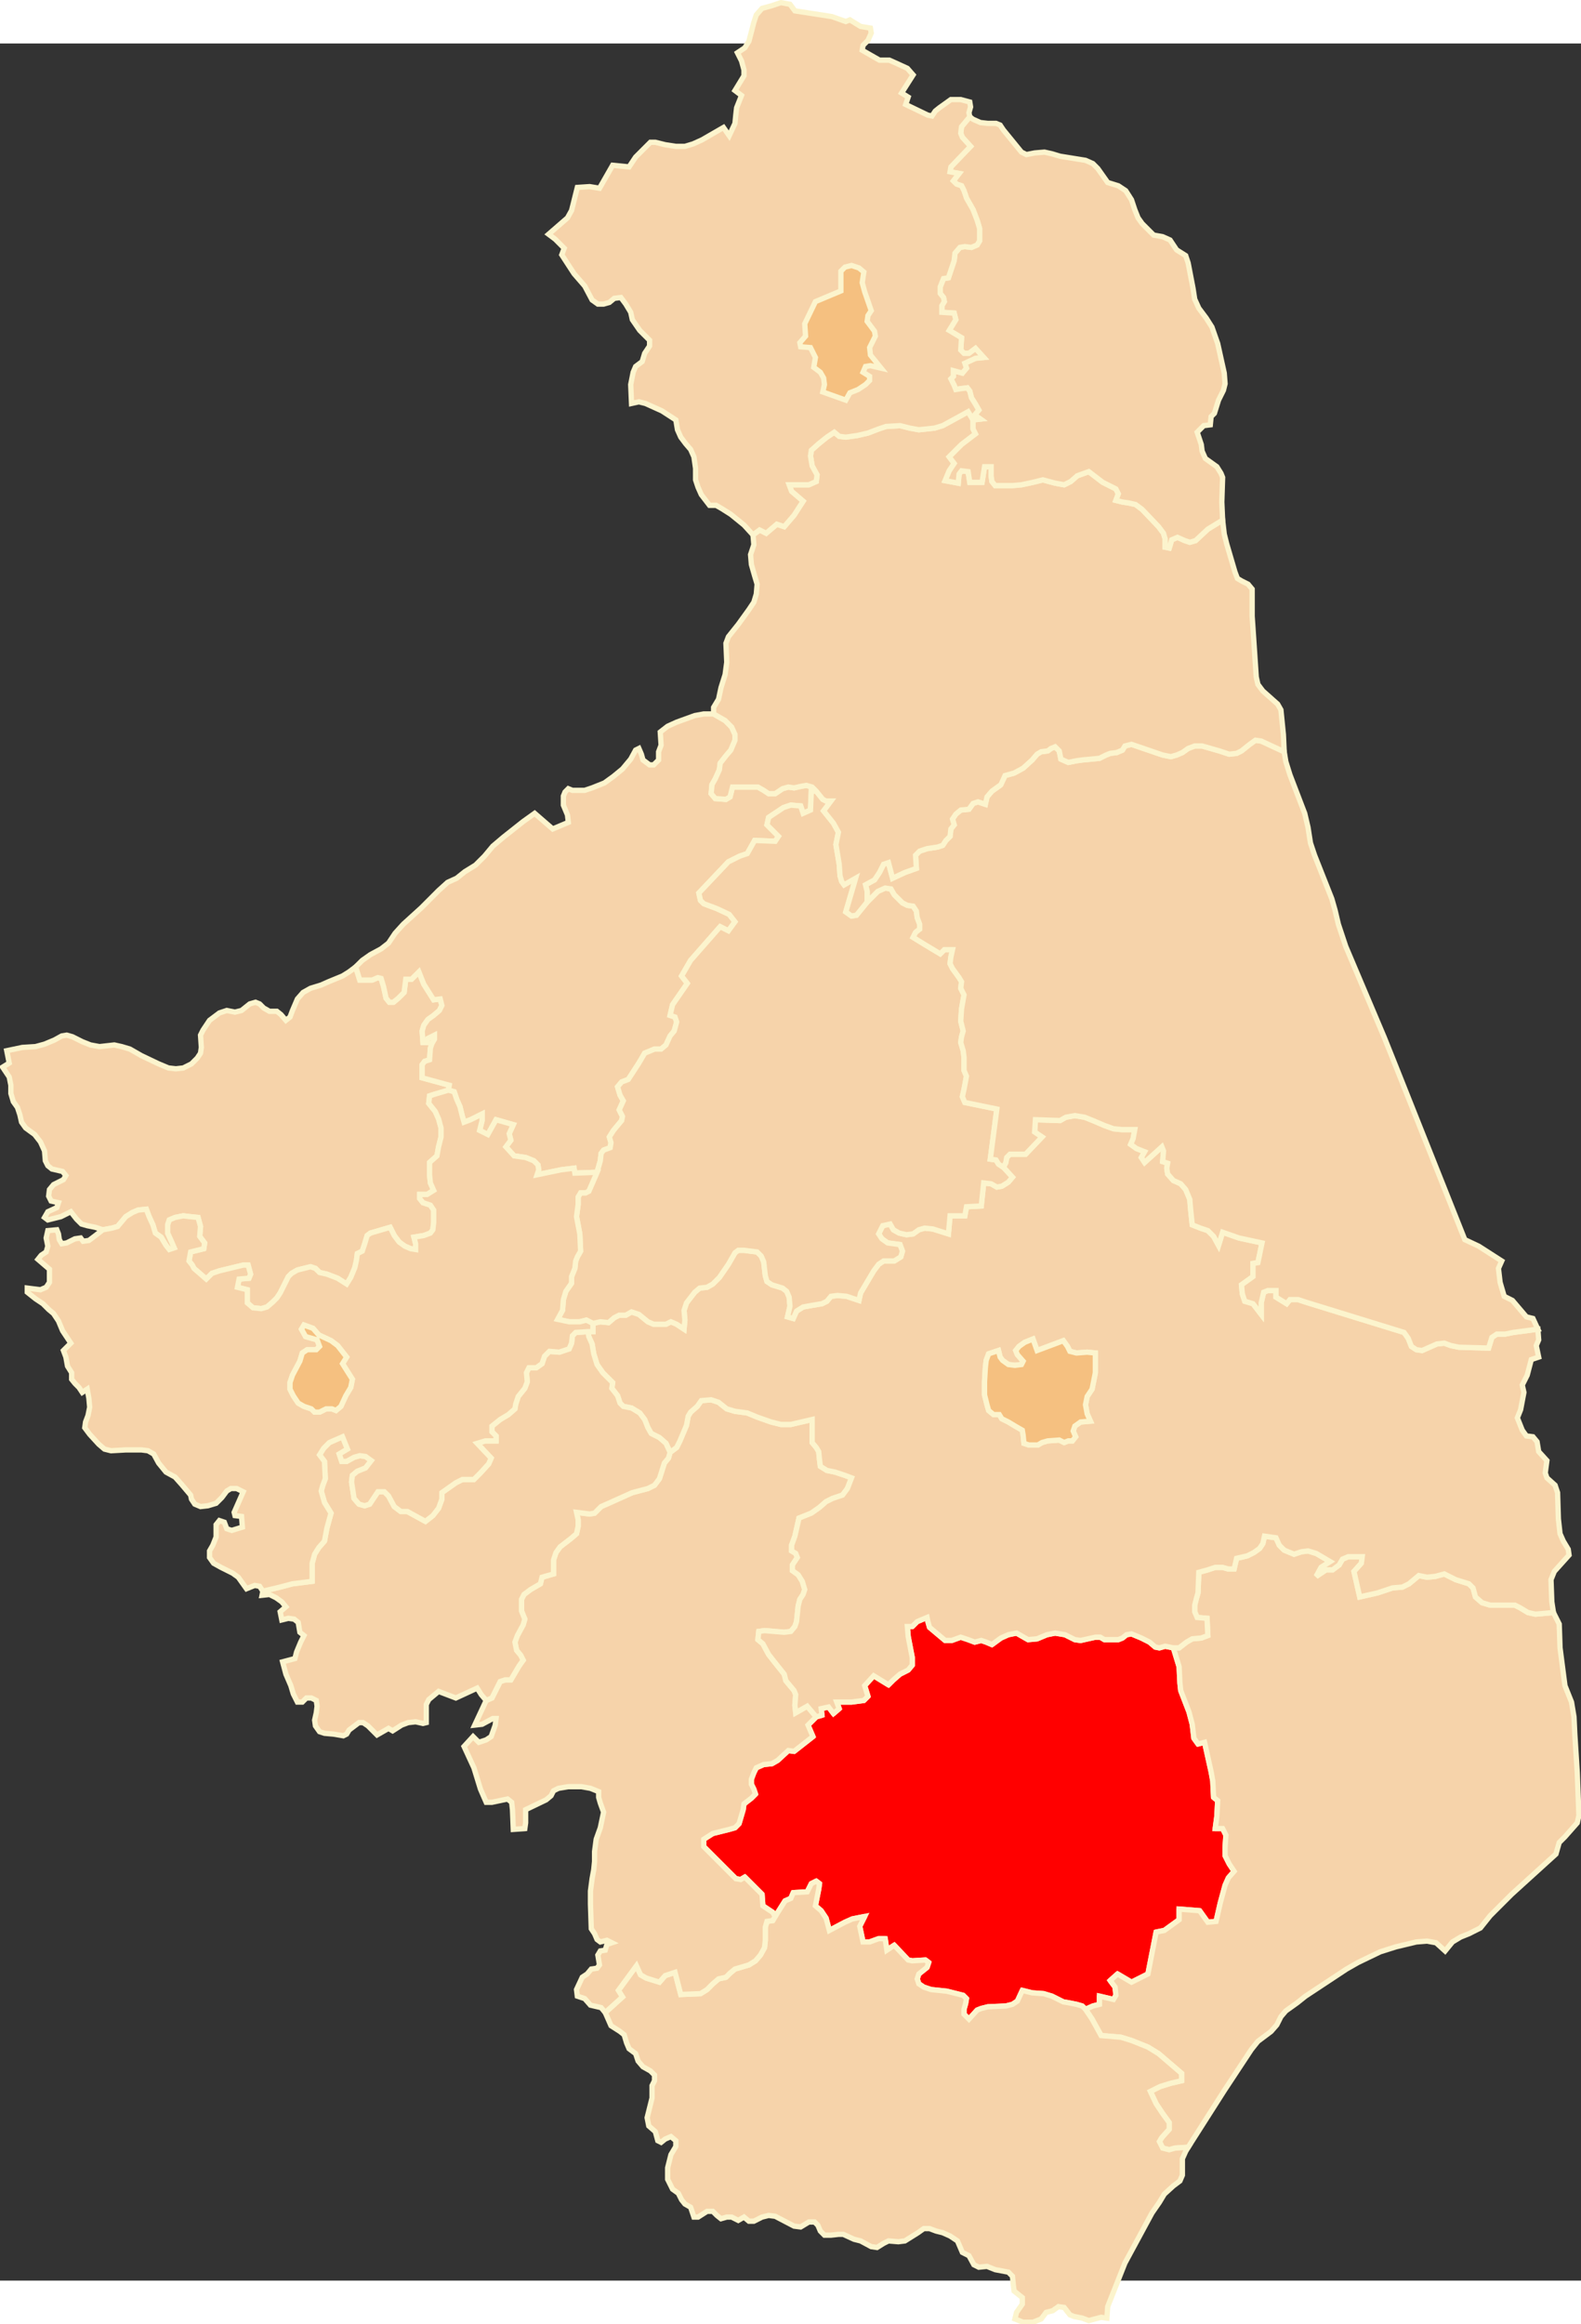
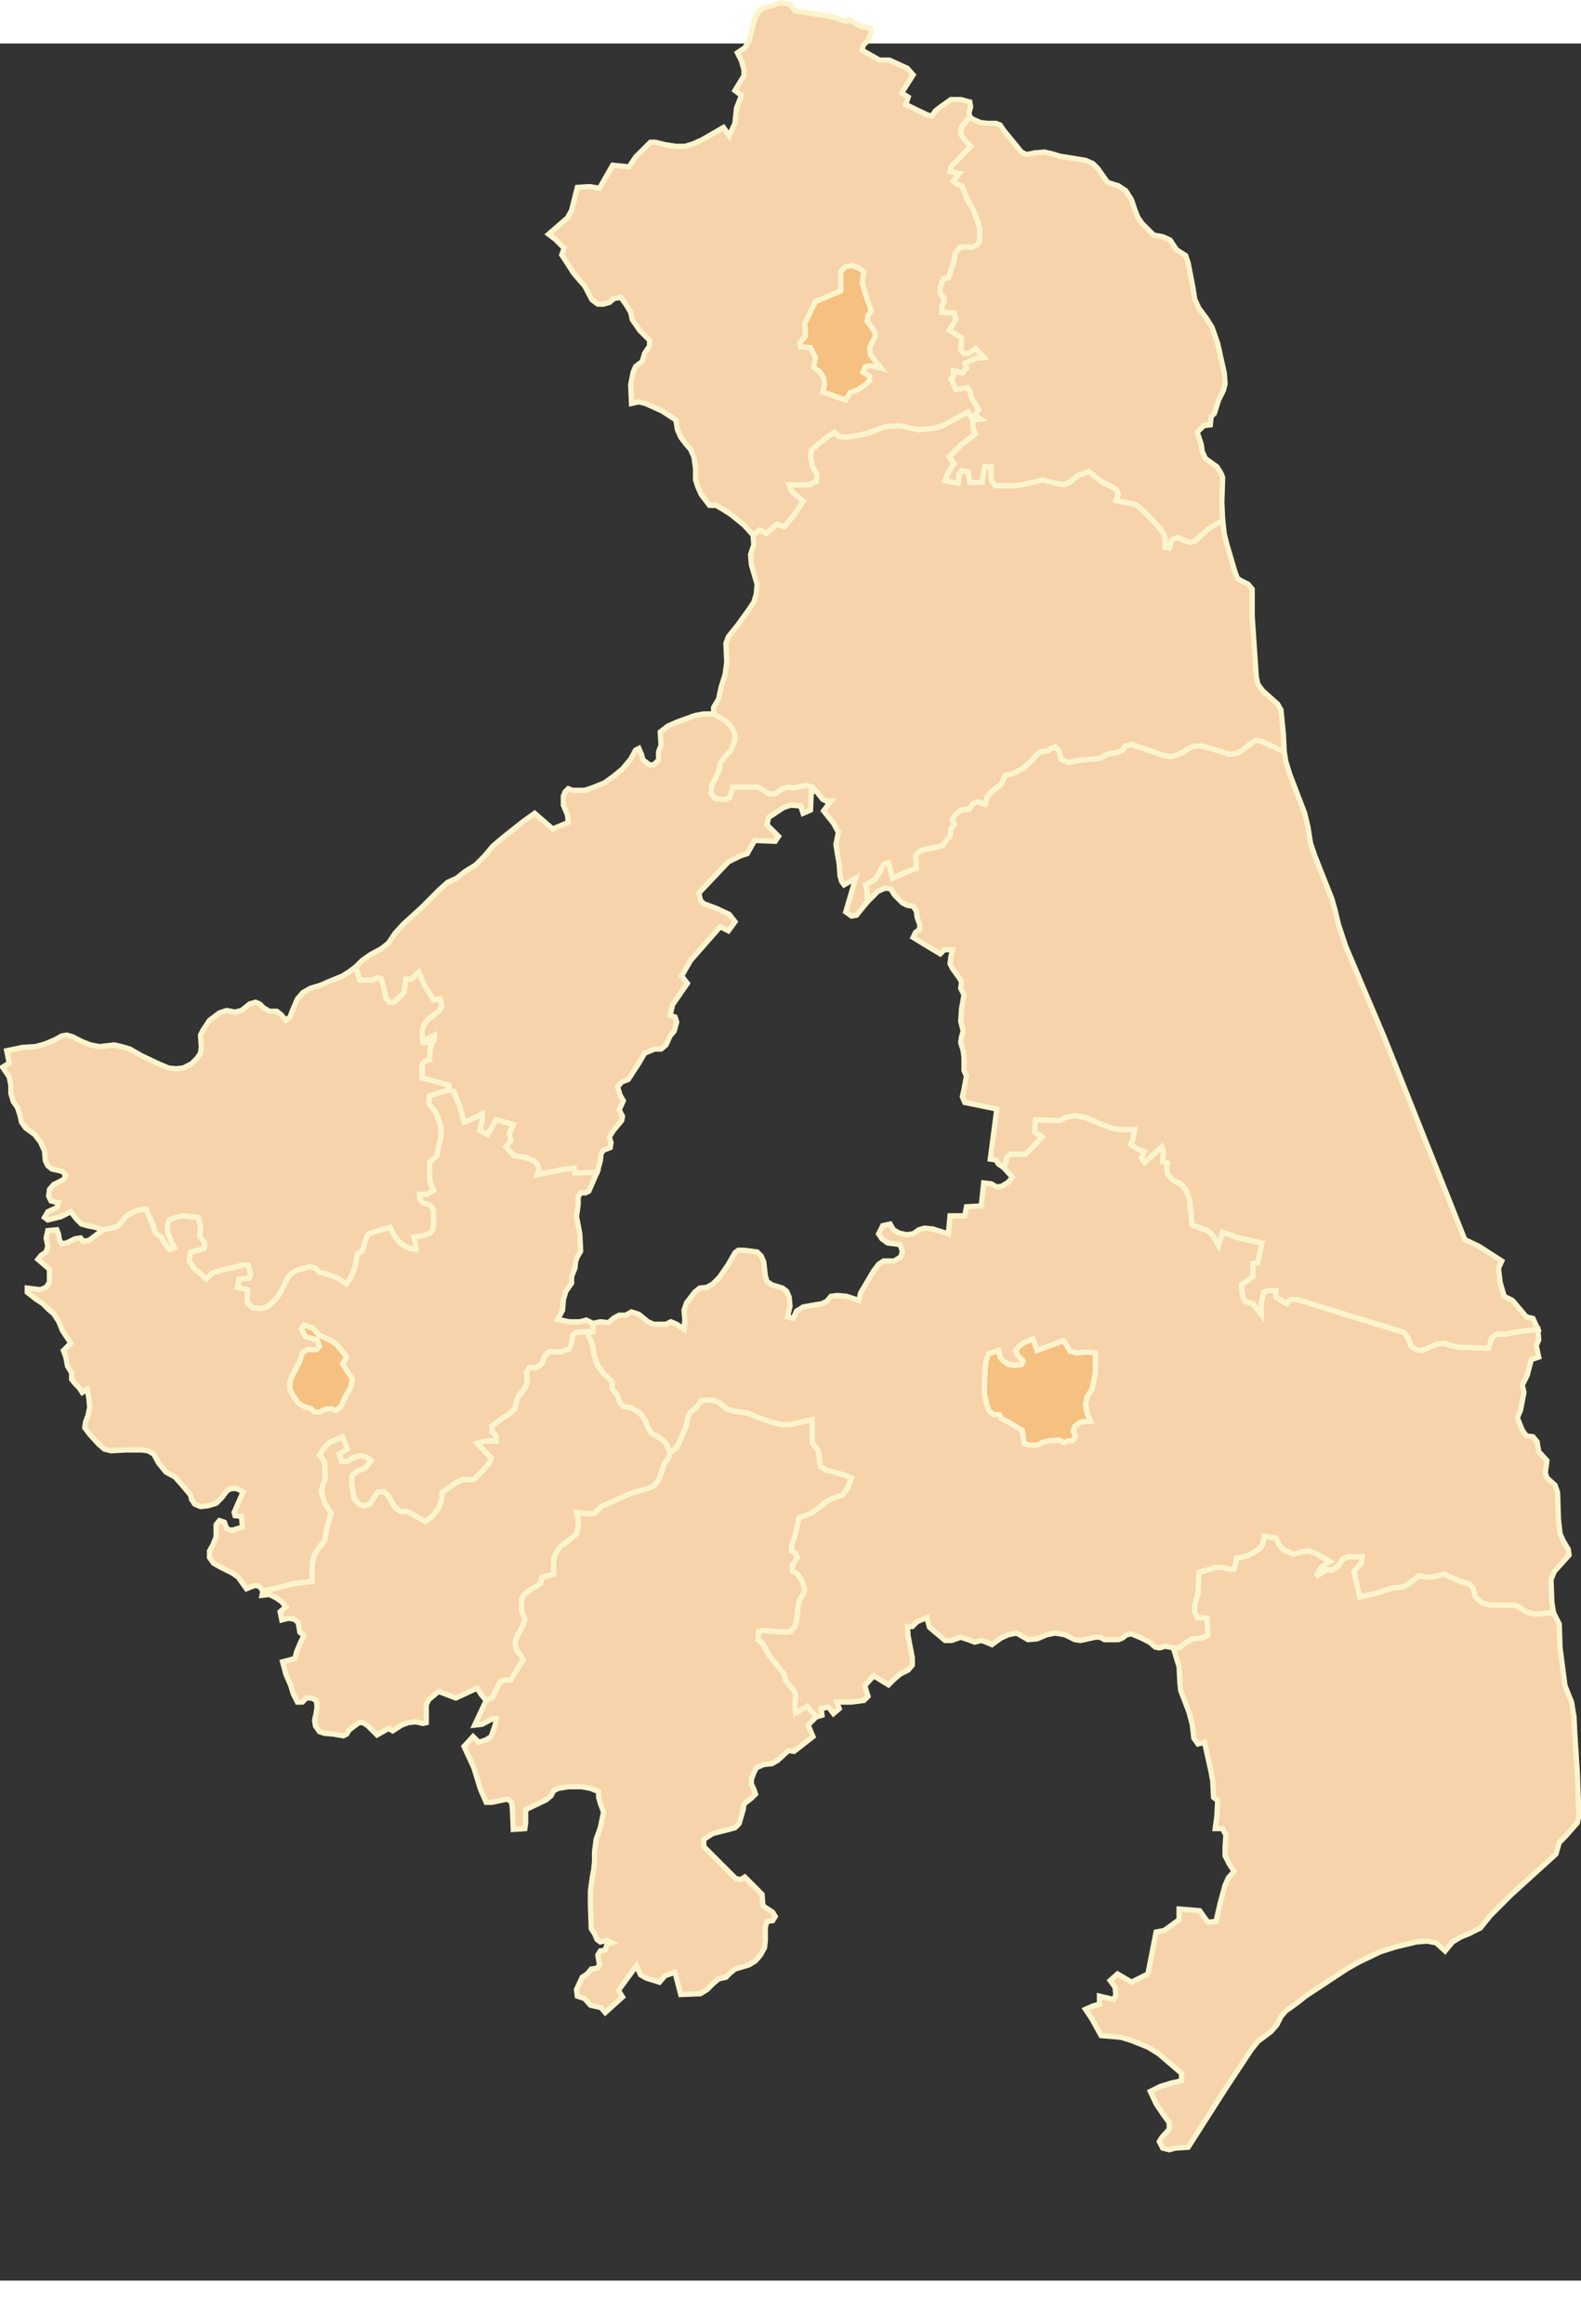
<svg xmlns="http://www.w3.org/2000/svg" xmlns:ns1="http://sodipodi.sourceforge.net/DTD/sodipodi-0.dtd" xmlns:ns2="http://www.inkscape.org/namespaces/inkscape" xml:space="preserve" width="750" height="1101.945" style="shape-rendering:geometricPrecision; text-rendering:geometricPrecision; image-rendering:optimizeQuality; fill-rule:evenodd; clip-rule:evenodd" viewBox="0 0 210 297" id="svg2" ns1:version="0.32" ns2:version="0.45.1" ns1:docname="POL powiat bielski (województwo podlaskie) map.svg" ns2:output_extension="org.inkscape.output.svg.inkscape" ns1:docbase="C:\Users\Mistrz\Desktop\powiaty\podlaskie" version="1.0">
  <rect x="0" y="0" width="210" height="297" fill="#333333" stroke="none" />
  <ns1:namedview ns2:window-height="575" ns2:window-width="867" ns2:pageshadow="2" ns2:pageopacity="0.0" guidetolerance="10.0" gridtolerance="10.0" objecttolerance="10.0" borderopacity="1.0" bordercolor="#666666" pagecolor="#ffffff" id="base" ns2:zoom="0.34212224" ns2:cx="375" ns2:cy="550.97266" ns2:window-x="18" ns2:window-y="162" ns2:current-layer="svg2" />
  <defs id="defs4">
    <style type="text/css" id="style6">
   
    .str1 {stroke:#FCF4CD;stroke-width:0.706}
    .str0 {stroke:#FCF4CD;stroke-width:0.706;stroke-linejoin:round}
    .fil1 {fill:#F5C080}
    .fil0 {fill:#F6D3AA}
   
  </style>
  </defs>
  <g id="Warstwa_x0020_1" transform="matrix(0.997,0,0,0.997,0.352,0.497)">
    <g id="_74252880">
-       <polygon id="_74296992" class="fil0 str0" points="117.578,251.86 117.799,253.39 118.782,252.735 120.64,254.702 121.19,254.811 122.937,254.702 123.375,255.031 123.157,255.686 122.062,256.561 121.844,257.219 122.062,257.874 122.719,258.314 123.703,258.64 125.784,258.857 127.969,259.406 128.409,259.844 128.298,260.498 128.08,261.265 128.08,261.92 128.736,262.577 129.828,261.373 130.376,261.156 131.252,260.936 133.656,260.828 134.532,260.607 135.189,260.17 135.846,258.749 137.16,259.077 138.689,259.186 139.784,259.515 141.314,260.281 141.969,260.389 143.064,260.607 143.828,260.828 144.265,261.265 145.251,260.828 146.126,260.607 146.126,259.515 147.988,259.952 148.314,259.406 148.205,258.314 147.55,257.436 148.534,256.561 150.393,257.656 152.58,256.561 153.673,250.983 154.768,250.765 156.735,249.341 156.735,247.92 159.471,248.14 160.563,249.67 161.658,249.561 162.205,247.156 162.859,244.749 163.297,243.765 164.063,242.89 163.409,241.906 162.859,240.811 162.859,239.716 162.971,238.078 162.533,237.203 161.547,237.203 161.767,235.561 161.876,233.483 161.33,233.046 161.219,230.858 161.001,229.657 160.126,225.717 159.254,225.937 158.705,225.171 158.484,223.312 158.05,221.671 156.952,218.829 156.844,217.842 156.735,215.655 155.969,213.141 154.876,212.921 154.11,213.141 153.564,213.032 152.797,212.375 151.705,211.826 150.393,211.28 149.735,211.389 149.189,211.826 148.642,212.046 146.784,212.046 146.235,211.717 145.577,211.717 143.61,212.155 142.844,212.046 141.531,211.389 140.219,211.171 139.126,211.389 137.814,211.937 136.613,212.046 135.846,211.608 135.078,211.171 133.986,211.389 132.999,211.826 131.798,212.703 131.032,212.375 130.376,212.155 129.501,212.375 128.627,212.046 127.643,211.717 126.44,212.155 125.565,212.155 123.486,210.405 123.266,209.641 123.157,209.093 121.844,209.641 121.19,210.296 120.532,210.296 120.64,211.608 121.19,214.454 121.19,215.438 120.64,216.092 119.548,216.641 118.673,217.404 118.016,218.062 116.048,216.858 114.845,218.171 115.282,219.595 114.736,220.141 113.094,220.358 111.124,220.358 111.454,221.233 110.687,221.891 110.032,221.016 109.048,221.233 109.157,222.108 108.391,222.328 107.299,223.421 107.953,224.953 105.44,226.92 104.673,226.812 103.252,228.124 102.486,228.562 101.391,228.671 100.407,229.108 100.079,229.766 99.75,230.641 99.75,231.295 100.079,231.953 100.298,232.608 99.75,233.157 98.766,233.921 98.658,234.687 98.111,236.545 97.565,237.094 96.796,237.312 95.486,237.64 94.611,237.858 93.408,238.624 93.408,239.608 97.674,243.874 98.329,243.983 98.875,243.657 101.171,245.953 101.282,247.485 102.595,248.357 102.924,248.907 104.236,246.828 105.003,246.499 105.329,245.735 107.188,245.624 107.736,244.532 108.391,244.202 108.828,244.532 108.72,245.295 108.283,247.485 109.048,248.14 109.703,249.124 110.141,250.765 112.219,249.67 113.203,249.233 114.845,248.907 114.189,250.219 114.627,252.298 115.502,252.298 116.706,251.86 117.578,251.86 " style="fill:#ff0000;stroke:#fcf4cd;stroke-width:0.706;stroke-linejoin:round" />
      <polygon id="_74296920" class="fil0 str1" points="157.941,279.639 156.188,279.75 155.422,279.968 154.548,279.75 154.11,278.876 154.439,278.327 155.422,277.234 155.422,276.359 154.548,275.156 153.673,273.843 152.906,272.202 154.218,271.547 155.64,271.109 157.064,270.781 157.064,269.797 154.001,267.17 152.58,266.297 150.393,265.422 148.971,264.985 146.346,264.765 145.14,262.577 144.265,261.265 145.251,260.828 146.126,260.607 146.126,259.515 147.988,259.952 148.314,259.406 148.205,258.314 147.55,257.436 148.534,256.561 150.393,257.656 152.58,256.561 153.673,250.983 154.768,250.765 156.735,249.341 156.735,247.92 159.471,248.14 160.563,249.67 161.658,249.561 162.205,247.156 162.859,244.749 163.297,243.765 164.063,242.89 163.409,241.906 162.859,240.811 162.859,239.716 162.971,238.078 162.533,237.203 161.547,237.203 161.767,235.561 161.876,233.483 161.33,233.046 161.219,230.858 161.001,229.657 160.126,225.717 159.254,225.937 158.705,225.171 158.484,223.312 158.05,221.671 156.952,218.829 156.844,217.842 156.735,215.655 155.969,213.141 156.735,213.141 157.721,212.375 158.484,211.937 159.691,211.826 160.563,211.5 160.455,209.204 159.142,209.093 158.814,208.329 158.814,207.453 159.034,206.579 159.254,205.813 159.362,203.079 160.563,202.75 161.547,202.421 162.533,202.421 163.297,202.641 164.063,202.641 164.392,201.22 165.813,200.889 166.688,200.452 167.455,199.905 167.892,199.25 168.109,198.267 169.642,198.484 170.079,199.468 170.737,200.125 172.05,200.671 173.033,200.343 173.909,200.234 175.001,200.563 176.859,201.655 175.658,202.421 175.001,203.625 176.313,202.75 177.188,202.75 178.063,202.092 178.501,201.329 179.27,201 181.128,201 181.017,201.875 180.033,202.967 180.799,206.358 183.204,205.813 185.174,205.155 186.484,205.046 187.359,204.609 188.671,203.517 189.766,203.734 190.861,203.625 192.065,203.296 193.595,204.062 195.345,204.609 195.891,205.155 196.22,206.358 197.095,207.125 198.187,207.453 201.472,207.453 202.128,207.783 203.22,208.437 204.206,208.654 206.611,208.437 207.378,209.967 207.486,213.141 208.141,218.171 209.016,220.358 209.345,222.328 209.454,224.624 209.782,229.766 210,235.453 209.782,236.437 208.141,238.296 207.378,239.062 206.94,240.594 201.033,245.953 198.187,248.795 196.875,250.436 195.345,251.203 194.253,251.64 193.158,252.298 192.174,253.499 190.97,252.406 189.766,252.187 188.345,252.298 185.612,252.952 183.533,253.61 180.579,255.031 179.046,255.906 173.579,259.515 172.484,260.389 170.955,261.482 170.299,262.251 169.751,263.343 168.987,264.219 167.234,265.531 166.36,266.623 162.751,272.093 157.941,279.639 " style="fill:#f6d3aa;stroke:#fcf4cd;stroke-width:0.706" />
-       <polygon id="_74296848" class="fil0 str1" points="147.113,302.388 147.221,300.859 149.518,295.063 153.126,288.389 154.11,286.968 154.768,285.875 155.969,284.781 156.844,284.125 157.172,283.357 157.172,281.172 157.613,280.186 157.941,279.639 156.188,279.75 155.422,279.968 154.548,279.75 154.11,278.876 154.439,278.327 155.422,277.234 155.422,276.359 154.548,275.156 153.673,273.843 152.906,272.202 154.218,271.547 155.64,271.109 157.064,270.781 157.064,269.797 154.001,267.17 152.58,266.297 150.393,265.422 148.971,264.985 146.346,264.765 145.14,262.577 144.265,261.265 143.828,260.828 143.064,260.607 141.969,260.389 141.314,260.281 139.784,259.515 138.689,259.186 137.16,259.077 135.846,258.749 135.189,260.17 134.532,260.607 133.656,260.828 131.252,260.936 130.376,261.156 129.828,261.373 128.736,262.577 128.08,261.92 128.08,261.265 128.298,260.498 128.409,259.844 127.969,259.406 125.784,258.857 123.703,258.64 122.719,258.314 122.062,257.874 121.844,257.219 122.062,256.561 123.157,255.686 123.375,255.031 122.937,254.702 121.19,254.811 120.64,254.702 118.782,252.735 117.799,253.39 117.578,251.86 116.706,251.86 115.502,252.298 114.627,252.298 114.189,250.219 114.845,248.907 113.203,249.233 112.219,249.67 110.141,250.765 109.703,249.124 109.048,248.14 108.283,247.485 108.72,245.295 108.828,244.532 108.391,244.202 107.736,244.532 107.188,245.624 105.329,245.735 105.003,246.499 104.236,246.828 102.924,248.907 102.595,249.452 101.829,249.561 101.608,250.328 101.608,252.078 101.499,253.064 100.954,254.048 100.298,254.811 99.421,255.358 97.565,255.906 96.907,256.453 96.362,256.998 95.378,257.219 94.611,257.874 93.845,258.64 92.97,259.186 90.343,259.295 89.579,256.344 88.266,256.781 87.5,257.656 85.75,257.11 84.986,256.673 84.438,255.469 82.033,258.749 82.579,259.624 80.281,261.702 81.049,263.452 82.25,264.219 82.799,264.656 83.127,265.748 83.454,266.515 84.329,267.17 84.658,268.156 85.312,268.922 86.296,269.469 86.845,270.014 86.845,270.781 86.516,271.436 86.516,273.079 85.862,275.702 86.079,276.797 86.954,277.56 87.283,278.767 87.721,278.985 88.266,278.547 89.033,278.218 89.687,278.767 89.687,279.531 89.033,280.623 88.595,282.373 88.595,283.905 89.25,285.218 90.017,285.764 90.454,286.639 90.891,287.188 91.657,287.626 92.095,288.936 92.644,288.936 93.845,288.172 94.611,288.172 95.157,288.718 95.704,289.155 96.47,288.936 97.125,288.936 98,289.375 98.766,288.936 99.421,289.484 100.079,289.484 101.171,288.936 102.046,288.718 102.924,288.827 105.44,290.139 106.315,290.25 107.407,289.592 108.174,289.592 108.611,290.031 108.939,290.797 109.484,291.343 110.358,291.343 111.345,291.234 111.999,291.234 113.423,291.889 114.298,292.109 115.72,292.873 116.485,292.984 117.361,292.438 118.016,292.109 119.328,292.218 120.203,292.109 121.953,291.014 122.719,290.468 123.486,290.468 124.361,290.797 125.236,291.014 126.222,291.451 127.205,292.109 127.861,293.639 128.736,294.077 129.393,295.281 130.048,295.609 131.143,295.5 132.235,295.938 133.986,296.267 134.532,296.813 134.64,297.905 134.749,298.78 135.846,299.655 135.846,300.531 135.078,301.625 134.86,302.5 135.955,302.938 137.268,302.938 138.361,302.5 139.018,301.625 139.893,301.405 140.657,300.859 141.423,300.968 142.189,301.954 142.735,302.171 143.828,302.388 144.702,302.718 146.346,302.28 147.113,302.388 " style="fill:#f6d3aa;stroke:#fcf4cd;stroke-width:0.706" />
      <polygon id="_74296776" class="fil0 str1" points="100.407,229.108 101.391,228.671 102.486,228.562 103.252,228.124 104.673,226.812 105.44,226.92 107.953,224.953 107.299,223.421 108.391,222.328 107.188,220.905 105.657,221.782 105.548,220.796 105.657,219.374 105.44,218.829 104.345,217.513 104.127,216.641 102.815,214.999 102.046,214.016 101.282,212.592 100.625,212.046 100.736,210.954 101.499,210.842 104.127,211.063 105.003,210.954 105.548,210.296 105.769,209.641 105.986,207.562 106.206,206.688 106.641,206.03 106.861,205.375 106.532,204.28 105.986,203.405 105.22,202.859 105.22,202.092 105.878,201.108 105.657,200.563 105.111,200.234 105.111,199.468 105.548,198.267 106.095,195.858 107.736,195.202 108.828,194.438 109.703,193.671 110.579,193.234 111.891,192.797 112.546,191.922 113.094,190.5 112.219,190.171 110.907,189.734 109.812,189.514 108.939,188.968 108.828,188.093 108.72,187 108.391,186.454 107.844,185.797 107.844,182.734 105.003,183.389 103.69,183.389 102.377,183.063 100.516,182.405 99.203,181.859 97.565,181.639 96.47,181.313 95.378,180.438 94.391,180.109 93.082,180.218 92.533,180.985 91.657,181.75 91.329,182.297 91.109,183.5 90.234,185.579 89.796,186.454 88.921,187.109 88.704,187.875 88.158,188.531 87.5,190.609 86.845,191.484 85.97,191.922 83.891,192.467 80.72,193.892 79.734,194.326 78.859,195.202 78.204,195.313 76.454,195.093 76.671,196.079 76.671,196.954 76.454,197.937 75.688,198.595 74.267,199.688 73.721,200.452 73.391,201.438 73.391,203.296 71.862,203.734 71.642,204.609 70.329,205.375 69.455,206.03 69.125,206.688 69.125,208.217 69.343,208.766 69.566,209.312 69.343,210.079 68.577,211.5 68.251,212.375 68.468,213.47 69.014,214.125 69.343,214.78 68.797,215.546 67.704,217.404 66.938,217.404 66.281,217.625 65.189,219.812 64.422,220.141 62.892,223.421 63.876,223.312 65.297,222.546 65.734,222.546 65.626,223.421 65.08,224.953 64.422,225.391 63.438,225.717 62.672,224.953 61.471,226.266 62.126,227.687 62.783,229.108 63.658,231.953 64.422,233.703 65.189,233.703 67.267,233.265 67.813,233.703 67.922,234.687 68.03,237.312 69.566,237.203 69.675,236.437 69.675,234.687 72.408,233.374 73.063,232.828 73.391,232.17 74.047,231.842 75.362,231.625 77.109,231.625 78.313,231.842 79.405,232.282 79.405,233.046 79.625,233.812 80.062,235.016 79.625,237.094 79.076,238.624 78.859,240.266 78.859,241.578 78.75,242.673 78.53,243.874 78.313,245.515 78.313,247.265 78.422,250.545 78.859,251.203 79.188,251.969 79.625,252.298 80.503,252.078 81.158,252.406 80.503,252.624 80.281,253.39 79.625,253.499 79.297,254.048 79.514,255.358 79.188,255.797 78.422,255.906 77.875,256.561 77.218,256.998 76.454,258.64 76.563,259.515 77.547,259.844 78.313,260.719 79.734,261.045 80.281,261.702 82.579,259.624 82.033,258.749 84.438,255.469 84.986,256.673 85.75,257.11 87.5,257.656 88.266,256.781 89.579,256.344 90.343,259.295 92.97,259.186 93.845,258.64 94.611,257.874 95.378,257.219 96.362,256.998 96.907,256.453 97.565,255.906 99.421,255.358 100.298,254.811 100.954,254.048 101.499,253.064 101.608,252.078 101.608,250.328 101.829,249.561 102.595,249.452 102.924,248.907 102.595,248.357 101.282,247.485 101.171,245.953 98.875,243.657 98.329,243.983 97.674,243.874 93.408,239.608 93.408,238.624 94.611,237.858 95.486,237.64 96.796,237.312 97.565,237.094 98.111,236.545 98.658,234.687 98.766,233.921 99.75,233.157 100.298,232.608 100.079,231.953 99.75,231.295 99.75,230.641 100.079,229.766 100.407,229.108 " style="fill:#f6d3aa;stroke:#fcf4cd;stroke-width:0.706;fill-opacity:1" />
      <polygon id="_74296704" class="fil0 str1" points="43.422,124.437 42.439,124.875 41.017,125.312 40.031,125.861 39.268,126.733 38.613,128.266 38.284,129.141 37.735,129.578 37.081,128.812 36.531,128.374 35.548,128.374 34.781,127.937 34.235,127.391 33.689,127.171 32.923,127.391 31.828,128.266 30.953,128.483 29.86,128.266 28.877,128.594 27.564,129.578 26.689,130.89 26.361,131.548 26.472,133.186 26.361,133.953 25.923,134.608 25.157,135.374 24.061,135.923 23.078,136.032 22.095,135.923 20.782,135.374 18.485,134.281 16.956,133.406 15.861,133.078 14.877,132.858 12.907,133.078 11.703,132.858 10.611,132.423 9.299,131.765 8.532,131.548 7.877,131.657 6.891,132.203 5.581,132.749 4.377,133.078 2.624,133.186 0.546,133.624 0.875,135.265 0,135.814 0.875,137.124 1.095,138.219 1.095,139.312 1.421,140.404 1.97,141.173 2.296,142.157 2.516,143.14 3.062,143.906 4.266,144.781 5.032,145.765 5.581,146.969 5.689,148.281 6.019,148.936 6.564,149.376 7.986,149.702 8.423,150.249 8.095,150.795 6.782,151.452 6.236,152.11 6.127,152.985 6.453,153.64 7.44,153.86 7.22,154.515 6.019,155.064 5.581,155.827 6.019,156.156 7.765,155.718 9.079,155.064 9.844,156.048 10.502,156.702 11.266,156.92 12.358,157.14 13.345,157.469 14.549,157.249 15.314,157.031 15.861,156.376 16.41,155.718 17.282,155.173 18.048,154.843 19.143,154.735 19.469,155.61 20.016,156.811 20.344,157.906 21.111,158.453 21.765,159.548 22.203,160.093 22.86,159.876 22.532,159.11 21.985,157.906 21.985,156.811 22.203,156.156 22.969,155.827 24.061,155.61 24.936,155.718 26.034,155.827 26.361,157.031 26.252,158.344 26.909,159.218 26.798,159.985 25.045,160.423 24.828,161.624 25.265,162.172 25.486,162.61 26.252,163.267 27.126,164.031 27.893,163.267 28.877,162.939 32.048,162.172 32.703,162.172 33.032,163.376 32.814,163.922 31.501,164.031 31.281,165.126 32.594,165.452 32.594,167.202 33.36,167.86 34.453,167.969 35.219,167.75 35.985,167.094 36.531,166.547 36.971,165.89 38.064,163.702 38.501,163.267 39.268,162.827 41.017,162.389 41.673,162.61 42.218,163.156 43.202,163.376 44.627,163.922 45.828,164.689 46.373,163.814 46.923,162.498 47.14,161.515 47.251,160.64 47.909,160.311 48.235,159.327 48.563,158.235 49.001,157.906 51.626,157.14 52.172,158.235 52.83,159.11 53.594,159.656 54.36,159.985 55.017,160.093 55.017,159.327 54.797,158.453 56.109,158.235 56.985,157.906 57.313,157.469 57.422,156.482 57.422,154.843 56.985,154.186 56.001,153.86 55.564,153.314 55.564,152.765 56.547,152.765 57.422,152.219 56.985,151.232 56.876,150.14 56.876,148.499 57.86,147.624 58.077,146.423 58.405,145.11 58.405,143.906 58.077,142.703 57.639,141.719 56.765,140.624 56.876,139.64 57.531,139.423 59.392,138.874 59.501,138.219 55.89,137.235 55.89,135.485 56.218,135.045 56.876,134.828 56.985,133.295 57.202,132.641 57.531,132.094 57.531,131.548 56.656,131.985 56.547,132.532 56.001,132.532 55.89,130.999 56.109,130.236 56.656,129.467 57.422,128.92 58.188,128.266 58.517,127.608 58.297,126.733 57.422,126.844 56.109,124.766 55.455,123.124 54.469,124.108 53.705,124.108 53.485,125.861 52.721,126.624 52.063,127.171 51.517,127.171 51.08,126.624 50.751,125.095 50.422,124 49.988,123.891 49.221,124.219 47.58,124.219 47.031,122.469 46.156,123.124 45.281,123.673 43.422,124.437 " style="fill:#f6d3aa;stroke:#fcf4cd;stroke-width:0.706;fill-opacity:1" />
      <path id="_74296632" class="fil0 str1" d="M 206.611,208.437 L 204.206,208.654 L 203.22,208.437 L 202.128,207.782 L 201.472,207.453 L 198.187,207.453 L 197.095,207.125 L 196.22,206.358 L 195.891,205.155 L 195.345,204.608 L 193.595,204.062 L 192.065,203.296 L 190.861,203.625 L 189.764,203.733 L 188.671,203.513 L 187.361,204.608 L 186.486,205.046 L 185.172,205.155 L 183.204,205.812 L 180.799,206.358 L 180.033,202.97 L 181.017,201.875 L 181.128,201 L 179.267,201 L 178.501,201.328 L 178.063,202.092 L 177.188,202.75 L 176.313,202.75 L 175,203.625 L 175.658,202.421 L 176.859,201.655 L 175,200.563 L 173.908,200.233 L 173.033,200.342 L 172.05,200.671 L 170.737,200.125 L 170.079,199.468 L 169.642,198.484 L 168.109,198.266 L 167.892,199.25 L 167.454,199.905 L 166.688,200.451 L 165.813,200.889 L 164.392,201.217 L 164.063,202.641 L 163.297,202.641 L 162.531,202.421 L 161.55,202.421 L 160.563,202.75 L 159.36,203.079 L 159.254,205.812 L 159.034,206.578 L 158.816,207.453 L 158.816,208.329 L 159.142,209.092 L 160.455,209.204 L 160.563,211.5 L 159.691,211.826 L 158.484,211.937 L 157.721,212.375 L 156.735,213.14 L 155.969,213.14 L 154.876,212.921 L 154.11,213.14 L 153.564,213.032 L 152.797,212.375 L 151.705,211.826 L 150.393,211.282 L 149.735,211.388 L 149.189,211.826 L 148.642,212.046 L 146.784,212.046 L 146.235,211.72 L 145.577,211.72 L 143.61,212.154 L 142.844,212.046 L 141.531,211.388 L 140.219,211.171 L 139.126,211.388 L 137.814,211.937 L 136.613,212.046 L 135.846,211.608 L 135.077,211.171 L 133.982,211.388 L 133.002,211.826 L 131.798,212.703 L 131.032,212.375 L 130.376,212.154 L 129.501,212.375 L 128.626,212.046 L 127.643,211.72 L 126.439,212.154 L 125.565,212.154 L 123.483,210.405 L 123.265,209.641 L 123.156,209.092 L 121.844,209.641 L 121.186,210.296 L 120.532,210.296 L 120.64,211.608 L 121.186,214.453 L 121.186,215.437 L 120.64,216.092 L 119.548,216.641 L 118.673,217.404 L 118.016,218.062 L 116.048,216.858 L 114.845,218.171 L 115.282,219.594 L 114.736,220.141 L 113.094,220.358 L 111.124,220.358 L 111.453,221.233 L 110.687,221.888 L 110.032,221.016 L 109.048,221.233 L 109.157,222.108 L 108.391,222.328 L 107.19,220.907 L 105.657,221.782 L 105.548,220.795 L 105.657,219.374 L 105.44,218.828 L 104.345,217.513 L 104.127,216.641 L 102.815,214.999 L 102.046,214.016 L 101.282,212.592 L 100.624,212.046 L 100.736,210.951 L 101.499,210.842 L 104.127,211.062 L 105.002,210.951 L 105.548,210.296 L 105.768,209.641 L 105.986,207.562 L 106.206,206.687 L 106.641,206.03 L 106.861,205.372 L 106.532,204.28 L 105.986,203.407 L 105.22,202.859 L 105.22,202.092 L 105.874,201.108 L 105.657,200.563 L 105.111,200.233 L 105.111,199.468 L 105.548,198.266 L 106.095,195.858 L 107.736,195.204 L 108.828,194.438 L 109.703,193.671 L 110.579,193.234 L 111.891,192.796 L 112.546,191.922 L 113.094,190.5 L 112.219,190.171 L 110.907,189.734 L 109.812,189.513 L 108.939,188.968 L 108.828,188.093 L 108.72,187 L 108.391,186.454 L 107.844,185.797 L 107.844,182.731 L 105.002,183.389 L 103.689,183.389 L 102.377,183.062 L 100.516,182.405 L 99.203,181.859 L 97.565,181.639 L 96.47,181.313 L 95.375,180.438 L 94.391,180.109 L 93.079,180.218 L 92.533,180.984 L 91.657,181.75 L 91.329,182.297 L 91.109,183.5 L 90.234,185.577 L 89.796,186.454 L 88.921,187.109 L 88.375,185.908 L 87.5,185.139 L 86.407,184.593 L 85.97,183.826 L 85.532,182.731 L 84.875,181.859 L 83.783,181.202 L 82.69,180.984 L 82.253,180.547 L 81.924,179.563 L 81.157,178.576 L 81.266,177.81 L 79.954,176.5 L 79.188,175.408 L 78.75,173.984 L 78.53,172.669 L 78.093,171.688 L 77.984,171.03 L 78.641,171.03 L 78.641,169.935 L 79.625,169.718 L 80.72,169.829 L 81.487,169.172 L 82.141,168.843 L 83.016,168.843 L 83.783,168.406 L 84.767,168.734 L 85.97,169.718 L 86.734,170.047 L 88.375,170.047 L 89.03,169.718 L 89.796,170.047 L 90.78,170.702 L 90.891,169.498 L 90.78,168.185 L 91.109,167.202 L 92.204,165.78 L 92.861,165.232 L 93.845,165.126 L 94.611,164.688 L 95.486,163.814 L 96.69,162.061 L 97.565,160.53 L 98,160.202 L 98.766,160.202 L 100.516,160.422 L 101.062,160.968 L 101.391,161.732 L 101.608,163.593 L 101.829,164.359 L 102.486,164.797 L 103.907,165.232 L 104.456,165.669 L 104.782,166.436 L 104.894,167.639 L 104.565,169.06 L 105.331,169.281 L 105.768,168.297 L 106.641,167.748 L 107.844,167.531 L 109.157,167.311 L 109.812,166.984 L 110.361,166.327 L 111.236,166.218 L 112.437,166.327 L 114.081,166.873 L 114.298,165.889 L 116.048,162.936 L 116.706,162.061 L 117.361,161.623 L 118.782,161.623 L 119.657,161.077 L 119.876,160.311 L 119.548,159.435 L 117.907,159.218 L 117.143,158.672 L 116.706,158.014 L 117.252,156.92 L 118.236,156.702 L 118.673,157.469 L 119.439,157.906 L 120.423,158.123 L 121.298,158.014 L 122.061,157.469 L 122.828,157.248 L 123.92,157.36 L 126.002,158.014 L 126.219,155.61 L 128.189,155.61 L 128.409,154.406 L 130.376,154.295 L 130.705,151.232 L 131.686,151.344 L 132.453,151.781 L 133.111,151.669 L 133.982,151.124 L 134.532,150.468 L 133.328,149.156 L 133.656,148.501 L 133.765,147.844 L 134.203,147.406 L 136.284,147.406 L 138.472,145.11 L 137.485,144.452 L 137.597,142.811 L 140.876,142.922 L 141.643,142.485 L 142.844,142.265 L 144.156,142.485 L 145.251,142.922 L 146.784,143.58 L 147.988,144.015 L 149.08,144.126 L 150.83,144.126 L 150.61,145.327 L 150.284,146.094 L 151.047,146.643 L 152.142,147.077 L 151.705,147.844 L 152.142,148.501 L 154.439,146.422 L 154.656,146.969 L 154.547,148.39 L 155.205,148.607 L 155.093,149.265 L 155.205,150.031 L 155.969,150.906 L 156.952,151.344 L 157.612,152.11 L 158.159,153.422 L 158.267,154.732 L 158.484,156.811 L 159.579,157.248 L 160.563,157.577 L 161.33,158.343 L 161.987,159.547 L 162.531,157.797 L 164.721,158.561 L 167.781,159.218 L 167.234,161.844 L 166.58,161.952 L 166.58,163.702 L 165.047,164.797 L 165.158,166.001 L 165.485,166.984 L 166.58,167.311 L 167.672,168.734 L 167.672,167.202 L 168.001,165.78 L 168.55,165.563 L 169.642,165.563 L 169.642,166.436 L 171.063,167.311 L 171.5,166.764 L 172.595,166.764 L 173.579,167.093 L 186.704,171.139 L 187.25,171.905 L 187.687,172.998 L 188.343,173.435 L 189.109,173.544 L 191.079,172.669 L 192.065,172.563 L 192.937,172.889 L 194.032,173.107 L 197.97,173.218 L 198.407,171.794 L 199.063,171.359 L 200.158,171.359 L 201.253,171.139 L 204.532,170.702 L 204.641,172.125 L 204.315,172.889 L 204.641,174.421 L 203.657,174.751 L 203.114,176.827 L 202.456,178.142 L 202.673,179.123 L 202.236,181.422 L 201.798,182.514 L 202.456,184.155 L 203.003,184.921 L 203.877,185.03 L 204.424,185.688 L 204.641,187 L 205.736,188.204 L 205.516,189.843 L 205.736,190.5 L 206.828,191.484 L 207.157,192.467 L 207.266,195.97 L 207.486,197.937 L 207.923,198.921 L 208.579,200.013 L 208.687,200.78 L 206.72,202.97 L 206.282,204.062 L 206.391,207.013 L 206.611,208.437 L 206.611,208.437 z M 142.518,185.577 L 141.969,185.577 L 141.422,185.797 L 140.768,185.471 L 139.235,185.577 L 138.472,185.797 L 137.923,186.125 L 136.721,186.125 L 136.064,185.908 L 135.955,184.813 L 135.846,184.155 L 135.077,183.718 L 133.982,183.062 L 133.111,182.625 L 132.781,182.076 L 132.016,182.076 L 131.36,181.53 L 131.143,180.766 L 130.811,179.454 L 130.811,177.704 L 130.923,175.843 L 131.032,174.859 L 131.36,173.984 L 132.673,173.544 L 132.89,174.421 L 133.219,174.859 L 133.982,175.408 L 134.86,175.514 L 135.738,175.408 L 135.955,174.971 L 135.189,174.093 L 134.969,173.544 L 135.409,172.998 L 136.175,172.452 L 137.268,172.014 L 137.814,173.544 L 141.314,172.231 L 141.86,172.998 L 142.189,173.656 L 143.064,173.876 L 144.485,173.764 L 145.577,173.876 L 145.577,176.5 L 145.36,177.593 L 145.14,178.685 L 144.485,179.671 L 144.265,180.766 L 144.485,181.967 L 144.923,182.951 L 143.61,183.062 L 142.844,183.609 L 142.626,184.263 L 142.953,185.03 L 142.518,185.577 L 142.518,185.577 z " style="fill:#f6d3aa;stroke:#fcf4cd;stroke-width:0.706;fill-opacity:1" />
      <polygon id="_74296560" class="fil0 str1" points="58.297,126.733 57.422,126.844 56.109,124.766 55.455,123.124 54.469,124.108 53.705,124.108 53.485,125.861 52.721,126.624 52.063,127.171 51.517,127.171 51.08,126.624 50.751,125.095 50.422,124 49.988,123.891 49.221,124.219 47.58,124.219 47.031,122.469 47.909,121.595 49.001,120.828 50.422,120.062 51.406,119.298 52.284,117.983 53.376,116.779 55.781,114.595 58.077,112.296 59.283,111.204 60.487,110.657 61.579,109.783 63.001,108.907 64.205,107.704 65.297,106.391 66.718,105.187 69.343,103.111 70.878,102.013 73.283,104.095 75.362,103.22 75.25,102.233 74.704,100.921 74.704,99.717 74.925,99.171 75.362,98.733 75.908,98.954 77.547,98.954 78.53,98.625 80.171,97.97 81.378,97.095 82.579,96.109 83.674,94.796 84.329,93.593 84.767,93.375 85.095,94.139 85.312,94.908 86.188,95.562 86.734,95.562 87.391,94.908 87.391,93.813 87.721,92.938 87.609,91.187 88.595,90.421 89.796,89.875 92.207,89 93.408,88.78 94.72,88.78 96.253,89.655 97.125,90.53 97.565,91.517 97.565,92.282 97.016,93.593 96.362,94.359 95.595,95.342 95.486,96.218 94.94,97.421 94.503,98.188 94.391,99.391 94.94,100.046 96.362,100.155 96.907,99.828 97.236,98.516 100.625,98.516 101.391,98.954 102.046,99.391 102.924,99.391 103.908,98.733 104.673,98.516 105.44,98.625 106.424,98.407 107.079,98.296 107.844,98.516 108.391,99.063 107.736,99.063 107.625,101.579 106.641,102.013 106.315,101.03 105.003,100.921 104.019,101.25 102.046,102.563 101.829,103.546 103.361,105.078 102.924,105.734 100.187,105.625 99.203,107.374 98.22,107.704 96.688,108.47 92.752,112.627 92.97,113.611 93.408,114.046 95.157,114.703 96.796,115.47 97.565,116.454 96.688,117.657 95.595,117.108 91.657,121.595 90.454,123.673 91.218,124.657 89.25,127.499 88.921,128.92 89.579,129.141 89.796,129.795 89.47,130.999 88.921,131.657 88.375,132.858 87.721,133.406 86.845,133.406 85.533,133.953 84.767,135.265 83.346,137.453 82.471,137.782 81.924,138.436 82.25,139.531 82.69,140.295 82.141,141.501 82.579,142.377 82.471,142.922 81.378,144.236 80.829,145.11 81.049,145.874 80.94,146.532 80.062,146.86 79.734,147.298 79.625,148.281 79.188,149.812 76.234,149.92 76.126,149.265 74.375,149.485 71.204,150.14 71.424,149.485 71.313,148.828 70.767,148.281 69.675,147.844 68.141,147.624 67.047,146.423 67.704,145.545 67.485,144.673 68.03,143.469 65.734,142.811 64.642,144.781 63.547,144.236 63.876,142.922 63.876,142.048 62.346,142.811 61.471,143.14 61.251,142.377 60.925,141.064 60.487,140.078 60.158,139.094 59.392,138.874 59.501,138.219 55.89,137.235 55.89,135.485 56.218,135.045 56.876,134.828 56.985,133.295 57.202,132.641 57.531,132.094 57.531,131.548 56.656,131.985 56.547,132.532 56.001,132.532 55.89,130.999 56.109,130.236 56.656,129.467 57.422,128.92 58.188,128.266 58.517,127.608 58.297,126.733 " style="fill:#f6d3aa;stroke:#fcf4cd;stroke-width:0.706;fill-opacity:1" />
-       <polygon id="_74296488" class="fil0 str1" points="127.643,129.687 127.752,128.045 128.08,126.187 127.643,125.312 127.752,124.437 127.423,123.891 126.548,122.687 126.222,122.032 126.331,121.157 126.548,120.17 125.456,120.17 124.909,120.72 122.719,119.407 121.298,118.53 121.624,117.874 122.174,117.437 122.174,116.779 121.844,115.907 121.735,115.032 121.298,114.375 120.532,114.266 119.877,113.937 118.782,112.845 118.344,112.079 117.578,111.967 116.594,112.407 115.173,113.828 113.752,115.578 113.094,115.687 112.328,115.141 113.644,110.657 112.108,111.532 111.782,111.095 111.562,110.328 111.454,108.799 111.016,106.171 111.345,104.533 110.687,103.329 109.375,101.687 110.358,100.375 109.703,100.375 109.266,100.155 108.391,99.063 107.736,99.063 107.625,101.579 106.641,102.013 106.315,101.03 105.003,100.921 104.019,101.25 102.046,102.563 101.829,103.546 103.361,105.078 102.924,105.734 100.187,105.625 99.203,107.374 98.22,107.704 96.688,108.47 92.752,112.627 92.97,113.611 93.408,114.046 95.157,114.703 96.796,115.47 97.565,116.454 96.688,117.657 95.595,117.108 91.657,121.595 90.454,123.673 91.218,124.657 89.25,127.499 88.921,128.92 89.579,129.141 89.796,129.795 89.47,130.999 88.921,131.657 88.375,132.858 87.721,133.406 86.845,133.406 85.533,133.953 84.767,135.265 83.346,137.453 82.471,137.782 81.924,138.436 82.25,139.531 82.69,140.295 82.141,141.501 82.579,142.377 82.471,142.922 81.378,144.236 80.829,145.11 81.049,145.874 80.94,146.532 80.062,146.86 79.734,147.298 79.625,148.281 79.188,149.812 78.093,152.33 77.658,152.547 77.001,152.547 76.671,153.094 76.671,154.078 76.454,155.718 76.892,158.014 77.001,160.311 76.563,161.077 76.343,161.624 76.234,162.61 75.796,163.702 75.796,164.577 75.033,165.672 74.704,166.764 74.596,168.186 73.938,169.392 75.47,169.718 76.892,169.718 77.766,169.501 78.641,169.938 79.625,169.718 80.72,169.829 81.487,169.172 82.141,168.843 83.016,168.843 83.783,168.406 84.767,168.734 85.97,169.718 86.734,170.047 88.375,170.047 89.033,169.718 89.796,170.047 90.78,170.702 90.891,169.501 90.78,168.186 91.109,167.202 92.207,165.781 92.861,165.235 93.845,165.126 94.611,164.689 95.486,163.814 96.688,162.061 97.565,160.531 98,160.202 98.766,160.202 100.516,160.423 101.062,160.968 101.391,161.735 101.608,163.594 101.829,164.359 102.486,164.798 103.908,165.235 104.456,165.672 104.782,166.436 104.891,167.639 104.565,169.064 105.329,169.281 105.769,168.297 106.641,167.75 107.844,167.531 109.157,167.313 109.812,166.985 110.358,166.327 111.236,166.218 112.437,166.327 114.081,166.876 114.298,165.89 116.048,162.939 116.706,162.061 117.361,161.624 118.782,161.624 119.657,161.077 119.877,160.311 119.548,159.439 117.907,159.218 117.143,158.672 116.706,158.014 117.252,156.92 118.236,156.702 118.673,157.469 119.439,157.906 120.423,158.126 121.298,158.014 122.062,157.469 122.828,157.249 123.923,157.36 126.002,158.014 126.222,155.61 128.189,155.61 128.409,154.406 130.376,154.298 130.702,151.232 131.689,151.344 132.453,151.781 133.111,151.67 133.986,151.124 134.532,150.468 133.328,149.156 132.673,148.719 132.344,148.172 131.58,148.061 132.453,141.39 128.189,140.515 127.861,139.749 128.08,138.765 128.409,137.015 128.08,136.251 128.08,134.502 127.969,133.624 127.643,132.532 127.752,131.765 127.969,130.999 127.643,129.687 " style="fill:#f6d3aa;stroke:#fcf4cd;stroke-width:0.706;fill-opacity:1" />
      <polygon id="_74296416" class="fil0 str1" points="204.532,170.702 201.253,171.139 200.155,171.36 199.063,171.36 198.407,171.797 197.97,173.218 194.032,173.109 192.94,172.889 192.065,172.563 191.082,172.672 189.109,173.547 188.345,173.436 187.688,172.998 187.25,171.905 186.704,171.139 173.579,167.094 172.596,166.764 171.5,166.764 171.063,167.313 169.642,166.436 169.642,165.563 168.55,165.563 168.001,165.781 167.672,167.202 167.672,168.734 166.577,167.313 165.485,166.985 165.159,166.001 165.047,164.798 166.577,163.702 166.577,161.952 167.234,161.844 167.781,159.218 164.721,158.564 162.533,157.797 161.988,159.548 161.33,158.344 160.563,157.58 159.579,157.249 158.484,156.811 158.267,154.735 158.159,153.422 157.613,152.11 156.952,151.344 155.969,150.906 155.205,150.031 155.093,149.265 155.205,148.607 154.548,148.39 154.656,146.969 154.439,146.423 152.142,148.499 151.705,147.844 152.142,147.077 151.047,146.643 150.284,146.094 150.61,145.327 150.83,144.126 149.08,144.126 147.988,144.015 146.784,143.578 145.251,142.922 144.156,142.485 142.844,142.265 141.64,142.485 140.876,142.922 137.597,142.811 137.485,144.453 138.469,145.11 136.284,147.406 134.203,147.406 133.765,147.844 133.656,148.499 133.328,149.156 132.673,148.719 132.344,148.172 131.58,148.061 132.453,141.39 128.189,140.515 127.861,139.749 128.08,138.765 128.409,137.015 128.08,136.251 128.08,134.502 127.969,133.624 127.643,132.532 127.752,131.765 127.969,130.999 127.643,129.687 127.752,128.045 128.08,126.187 127.643,125.312 127.752,124.437 127.423,123.891 126.548,122.687 126.222,122.032 126.331,121.157 126.548,120.17 125.456,120.17 124.909,120.72 122.719,119.407 121.298,118.53 121.624,117.874 122.174,117.437 122.174,116.779 121.844,115.907 121.735,115.032 121.298,114.375 120.532,114.266 119.877,113.937 118.782,112.845 118.344,112.079 117.578,111.967 116.594,112.407 115.173,113.828 115.173,112.407 114.956,111.532 116.157,110.875 116.815,109.891 117.361,108.799 118.016,108.578 118.564,110.657 120.203,109.891 121.735,109.345 121.624,107.592 122.174,107.046 123.157,106.718 124.581,106.5 125.236,106.279 125.673,105.625 126.222,105.078 126.331,104.095 126.768,103.546 126.548,102.782 126.985,102.125 127.643,101.579 128.736,101.468 129.282,100.704 129.939,100.484 130.923,100.812 131.143,99.828 131.798,99.063 132.89,98.296 133.548,96.984 134.749,96.655 135.955,96 137.16,94.908 137.814,94.139 138.361,93.813 139.235,93.704 139.673,93.375 140.219,93.155 140.768,93.704 140.985,94.796 141.969,95.234 143.064,95.016 143.828,94.908 145.032,94.796 146.126,94.688 147.002,94.25 147.55,94.03 148.425,93.921 149.189,93.593 149.518,93.046 150.393,92.829 154.548,94.25 155.64,94.467 156.406,94.25 157.172,93.921 157.941,93.375 158.814,93.046 159.8,93.046 162.096,93.704 163.409,94.139 164.392,94.03 165.047,93.704 166.142,92.829 166.906,92.282 167.672,92.391 170.737,93.813 170.955,95.125 171.5,96.875 173.47,102.013 173.909,103.875 174.234,105.954 174.783,107.592 177.08,113.391 177.517,114.923 177.954,116.779 178.938,119.736 184.079,131.874 185.612,135.703 190.315,147.515 194.799,158.781 196.658,159.656 199.72,161.624 199.282,162.61 199.5,164.468 200.046,166.327 201.144,166.876 203.003,169.064 203.878,169.281 204.532,170.702 " style="fill:#f6d3aa;stroke:#fcf4cd;stroke-width:0.706;fill-opacity:1" />
      <polygon id="_74296344" class="fil0 str1" points="170.737,93.813 167.672,92.391 166.906,92.282 166.142,92.829 165.047,93.704 164.392,94.03 163.409,94.139 162.096,93.704 159.8,93.046 158.814,93.046 157.941,93.375 157.172,93.921 156.406,94.25 155.64,94.467 154.548,94.25 150.393,92.829 149.518,93.046 149.189,93.593 148.425,93.921 147.55,94.03 147.002,94.25 146.126,94.688 145.032,94.796 143.828,94.908 143.064,95.016 141.969,95.234 140.985,94.796 140.768,93.704 140.219,93.155 139.673,93.375 139.235,93.704 138.361,93.813 137.814,94.139 137.16,94.908 135.955,96 134.749,96.655 133.548,96.984 132.999,98.188 131.798,99.063 131.143,99.828 130.923,100.812 129.939,100.484 129.282,100.704 128.736,101.468 127.643,101.579 126.985,102.125 126.548,102.782 126.768,103.546 126.331,104.095 126.222,105.078 125.673,105.625 125.236,106.279 124.581,106.5 123.157,106.718 122.174,107.046 121.624,107.592 121.735,109.345 120.203,109.891 118.564,110.657 118.016,108.578 117.361,108.799 116.815,109.891 116.157,110.875 114.956,111.532 115.173,112.407 115.173,113.828 113.752,115.578 113.094,115.687 112.328,115.141 113.644,110.657 112.108,111.532 111.782,111.095 111.562,110.328 111.454,108.799 111.016,106.171 111.345,104.533 110.687,103.329 109.375,101.687 110.358,100.375 109.703,100.375 109.266,100.155 108.391,99.063 107.844,98.516 107.079,98.296 106.424,98.407 105.44,98.625 104.673,98.516 103.908,98.733 102.924,99.391 102.046,99.391 101.391,98.954 100.625,98.516 97.236,98.516 96.907,99.828 96.362,100.155 94.94,100.046 94.391,99.391 94.503,98.188 94.94,97.421 95.486,96.218 95.595,95.342 96.362,94.359 97.016,93.593 97.565,92.282 97.565,91.517 97.125,90.53 96.253,89.655 94.72,88.78 94.72,87.907 95.378,86.813 95.704,85.28 96.253,83.53 96.47,81.892 96.362,79.375 96.688,78.501 98,76.859 99.421,74.889 100.079,73.905 100.407,72.813 100.516,71.501 100.187,70.406 99.75,68.876 99.641,67.563 100.079,66.251 99.97,64.938 100.845,64.283 101.72,64.719 103.144,63.514 104.127,63.843 105.44,62.31 106.641,60.452 105.111,59.142 104.782,58.265 107.407,58.265 108.391,57.83 108.502,56.952 107.844,55.751 107.625,54.438 107.736,53.672 108.72,52.798 109.812,51.922 110.798,51.265 111.454,51.811 112.328,51.922 113.861,51.703 115.282,51.376 116.706,50.828 117.69,50.498 119.548,50.389 120.86,50.719 122.062,50.936 124.14,50.719 125.236,50.389 127.643,49.077 128.627,48.531 129.282,49.626 129.282,50.828 129.611,51.485 127.752,52.906 126.11,54.547 126.768,55.422 126.11,56.406 125.565,57.718 127.314,58.047 127.423,56.843 127.752,56.406 128.627,56.515 128.847,57.938 130.485,57.938 130.815,55.86 131.689,55.86 131.689,57.064 131.798,57.83 132.235,58.374 134.532,58.374 135.735,58.265 137.268,57.938 138.58,57.61 140.219,58.047 141.423,58.265 142.297,57.83 143.173,57.064 144.702,56.515 146.564,57.938 148.314,58.813 148.642,59.469 148.314,60.344 149.189,60.564 149.955,60.672 150.938,60.892 151.814,61.547 154.001,63.843 154.656,64.719 154.876,65.484 154.876,66.579 155.422,66.689 155.751,65.593 156.515,65.267 157.504,65.702 158.159,65.922 158.925,65.702 160.563,64.172 162.533,62.968 162.751,64.83 163.08,66.142 164.172,69.859 164.501,70.734 165.047,71.064 165.922,71.501 166.469,72.156 166.469,75.767 167.014,83.859 167.234,84.842 167.892,85.718 169.862,87.47 170.299,88.234 170.629,91.517 170.737,93.813 " style="fill:#f6d3aa;stroke:#fcf4cd;stroke-width:0.706;fill-opacity:1" />
      <polygon id="_74296272" class="fil0 str1" points="162.533,62.968 160.563,64.172 158.925,65.702 158.159,65.922 157.504,65.702 156.515,65.267 155.751,65.593 155.422,66.689 154.876,66.579 154.876,65.484 154.656,64.719 154.001,63.843 151.814,61.547 150.938,60.892 149.955,60.672 149.189,60.564 148.314,60.344 148.642,59.469 148.314,58.813 146.564,57.938 144.702,56.515 143.173,57.064 142.297,57.83 141.423,58.265 140.219,58.047 138.58,57.61 137.268,57.938 135.735,58.265 134.532,58.374 132.235,58.374 131.798,57.83 131.689,57.064 131.689,55.86 130.815,55.86 130.485,57.938 128.847,57.938 128.627,56.515 127.752,56.406 127.423,56.843 127.314,58.047 125.565,57.718 126.11,56.406 126.768,55.422 126.11,54.547 127.752,52.906 129.611,51.485 129.282,50.828 129.282,49.626 130.265,49.515 129.501,48.969 130.048,48.314 129.611,47.545 129.064,46.672 128.847,45.797 128.518,45.36 127.643,45.469 126.985,45.578 126.768,45.031 126.331,44.157 126.66,43.827 126.66,43.064 127.861,43.393 128.409,42.735 128.189,42.078 129.611,41.42 130.702,41.314 129.611,40.11 128.736,40.765 128.08,40.765 127.643,40.328 127.752,38.689 126.11,37.706 126.985,36.281 126.768,35.407 125.126,35.297 125.126,34.423 125.456,33.874 125.347,33.328 124.909,32.781 124.909,31.906 125.347,30.811 126.002,30.703 126.768,28.407 126.877,27.423 127.532,26.657 128.189,26.548 129.064,26.657 129.828,26.328 130.157,25.782 130.157,24.14 129.828,23.048 129.282,21.625 128.409,20.094 128.08,19.108 127.752,18.453 127.097,18.233 126.66,17.795 127.423,16.812 126.222,16.594 126.331,15.937 128.956,13.203 127.861,12 127.643,11.453 127.752,10.578 128.847,9.266 129.282,9.595 130.265,10.032 131.252,10.141 132.344,10.141 132.89,10.361 133.328,11.016 135.735,13.967 136.393,14.296 137.485,14.079 138.798,13.967 139.784,14.187 140.876,14.516 144.265,15.062 145.251,15.499 145.906,16.157 147.221,18.015 148.642,18.453 149.626,19.108 150.393,20.311 150.83,21.625 151.268,22.72 151.814,23.485 153.344,25.016 154.548,25.233 155.531,25.673 156.406,26.986 157.613,27.749 157.941,28.733 158.596,32.127 158.814,33.548 159.362,34.749 160.346,36.061 161.11,37.265 161.876,39.452 162.751,43.393 162.859,44.811 162.642,45.686 161.988,46.998 161.438,48.751 161.001,49.188 160.893,50.281 160.018,50.389 159.142,51.265 159.691,52.906 159.8,53.781 160.237,54.764 161.767,55.86 162.314,56.734 162.533,57.281 162.425,60.564 162.533,62.968 " style="fill:#f6d3aa;stroke:#fcf4cd;stroke-width:0.706;fill-opacity:1" />
      <polygon id="_74296200" class="fil0 str1" points="97.891,0.736 98.875,0.079 99.424,-0.796 100.079,-3.312 100.404,-4.296 101.171,-5.171 102.377,-5.5 103.69,-5.938 104.894,-5.718 105.548,-4.843 110.47,-4.079 112.328,-3.421 112.875,-3.642 114.298,-2.766 115.611,-2.547 115.72,-1.889 115.282,-0.905 114.627,-0.251 114.519,0.407 116.815,1.72 118.127,1.72 119.111,2.158 120.532,2.812 121.298,3.687 119.765,6.094 120.64,6.641 120.312,7.625 123.266,9.048 123.812,9.157 124.252,8.502 124.801,8.062 126.331,6.97 127.643,6.97 128.847,7.295 128.953,7.953 128.736,8.717 128.847,9.266 127.752,10.578 127.643,11.453 127.861,12 128.953,13.203 126.331,15.937 126.219,16.592 127.423,16.812 126.657,17.795 127.097,18.233 127.752,18.453 128.078,19.108 128.409,20.094 129.282,21.625 129.831,23.045 130.157,24.14 130.157,25.782 129.831,26.328 129.064,26.657 128.189,26.548 127.535,26.657 126.877,27.423 126.768,28.407 126.002,30.703 125.347,30.811 124.909,31.906 124.909,32.781 125.347,33.328 125.456,33.874 125.126,34.423 125.126,35.297 126.768,35.404 126.985,36.279 126.11,37.706 127.752,38.686 127.643,40.328 128.078,40.765 128.736,40.765 129.611,40.108 130.706,41.314 129.611,41.42 128.189,42.078 128.409,42.735 127.861,43.39 126.657,43.064 126.657,43.827 126.331,44.157 126.768,45.031 126.985,45.58 127.643,45.469 128.515,45.36 128.847,45.797 129.064,46.672 129.611,47.545 130.048,48.314 129.501,48.969 130.268,49.515 129.282,49.626 128.627,48.531 127.643,49.077 125.236,50.389 124.14,50.719 122.062,50.939 120.86,50.719 119.548,50.389 117.69,50.502 116.706,50.828 115.282,51.376 113.861,51.703 112.328,51.922 111.454,51.811 110.798,51.265 109.812,51.922 108.72,52.798 107.736,53.672 107.627,54.438 107.844,55.748 108.502,56.952 108.391,57.83 107.407,58.265 104.782,58.265 105.111,59.142 106.641,60.452 105.44,62.31 104.127,63.843 103.141,63.514 101.72,64.719 100.843,64.283 99.967,64.938 98.766,63.623 97.016,62.202 95.812,61.439 95.049,61.001 94.174,61.001 93.079,59.577 92.641,58.593 92.315,57.61 92.315,56.078 92.095,54.547 91.657,53.563 91,52.798 90.343,51.922 89.905,50.939 89.687,49.626 87.829,48.423 85.642,47.436 84.767,47.218 83.783,47.436 83.674,44.922 84,43.281 84.329,42.515 85.204,41.857 85.533,40.765 86.188,39.782 86.188,39.015 84.875,37.706 83.891,36.279 83.674,35.297 83.016,34.203 82.362,33.328 81.487,33.439 80.829,33.985 80.062,34.203 79.297,34.203 78.53,33.657 77.547,31.798 76.126,30.157 74.487,27.64 74.813,26.765 73.612,25.561 72.734,24.904 75.25,22.72 75.796,21.736 76.563,18.671 78.202,18.562 79.517,18.779 81.267,15.719 83.454,15.937 84.329,14.624 86.296,12.657 86.954,12.657 88.266,12.983 89.687,13.203 90.891,13.203 91.987,12.874 93.19,12.328 96.032,10.687 96.796,11.782 97.565,10.141 97.671,9.048 97.783,8.062 98.438,6.424 97.565,5.766 98.766,3.796 98.766,3.032 98.438,1.828 97.891,0.736 " style="fill:#f6d3aa;stroke:#fcf4cd;stroke-width:0.706;fill-opacity:1" />
      <polygon id="_74253168" class="fil0 str1" points="69.125,208.217 69.343,208.766 69.566,209.312 69.343,210.079 68.577,211.5 68.251,212.375 68.468,213.47 69.014,214.125 69.343,214.78 68.797,215.546 67.704,217.404 66.938,217.404 66.281,217.625 65.189,219.812 64.422,220.141 63.767,219.374 63.218,218.5 60.376,219.812 58.077,218.937 57.422,219.483 56.765,220.032 56.438,220.687 56.438,223.092 56.001,223.201 55.017,222.983 54.031,223.092 53.156,223.421 51.955,224.187 51.406,223.861 49.876,224.733 48.672,223.529 48.018,223.092 47.468,223.092 46.156,224.079 45.828,224.624 45.39,224.844 44.08,224.624 42.876,224.516 42.218,224.298 41.673,223.529 41.564,222.766 41.784,221.782 41.892,220.905 41.784,220.141 41.126,219.812 40.469,219.812 39.922,220.358 39.268,220.358 38.721,219.266 38.393,218.171 37.735,216.641 37.298,214.999 38.939,214.562 39.159,213.687 39.705,212.375 40.142,211.5 39.596,211.063 39.377,209.75 38.83,209.312 38.064,209.204 37.189,209.421 36.971,208.329 37.735,207.671 37.189,207.014 36.423,206.467 35.548,206.03 34.561,206.139 34.672,205.592 36.971,205.046 38.613,204.609 41.235,204.28 41.235,201.875 41.564,200.671 42.11,199.796 42.876,198.921 43.202,197.172 43.751,195.202 42.876,193.78 42.439,192.25 42.656,191.484 42.985,190.609 42.876,188.313 42.218,187.438 42.765,186.563 43.531,185.797 45.281,185.03 45.936,186.672 44.844,187.33 45.172,188.313 45.828,188.313 46.814,187.764 47.58,187.547 48.346,187.655 49.113,188.201 48.346,189.188 47.251,189.626 46.593,190.171 46.485,191.047 46.814,193.234 47.468,194 48.235,194.218 48.892,194 49.55,193.017 49.988,192.359 50.859,192.359 51.406,192.905 52.172,194.326 53.047,194.984 53.922,194.984 55.126,195.639 56.327,196.297 57.313,195.53 58.077,194.546 58.517,193.343 58.517,192.467 60.376,191.158 61.251,190.721 62.783,190.721 63.658,189.843 64.75,188.639 65.08,187.875 63.218,185.905 64.313,185.579 65.734,185.579 65.734,184.921 65.189,184.373 65.189,183.609 66.281,182.734 67.376,182.077 68.251,181.313 68.359,180.655 68.686,179.672 69.566,178.576 69.894,177.702 69.783,176.5 70.112,175.843 71.095,175.843 71.862,175.297 72.19,174.313 72.846,173.656 74.158,173.764 75.47,173.327 75.796,172.563 75.908,171.577 76.343,171.139 77.984,171.03 78.093,171.686 78.53,172.672 78.75,173.984 79.188,175.409 79.954,176.5 81.267,177.813 81.158,178.576 81.924,179.563 82.25,180.547 82.69,180.985 83.783,181.202 84.875,181.859 85.533,182.734 85.97,183.826 86.407,184.593 87.5,185.142 88.375,185.905 88.921,187.109 88.704,187.875 88.158,188.531 87.5,190.609 86.845,191.484 85.97,191.922 83.891,192.467 80.72,193.892 79.734,194.326 78.859,195.202 78.204,195.313 76.454,195.093 76.671,196.079 76.671,196.954 76.454,197.937 75.688,198.595 74.267,199.688 73.721,200.452 73.391,201.438 73.391,203.296 71.862,203.734 71.642,204.609 70.329,205.375 69.455,206.03 69.125,206.688 69.125,208.217 " style="fill:#f6d3aa;stroke:#fcf4cd;stroke-width:0.706;fill-opacity:1" />
      <path id="_74253096" class="fil0 str1" d="M 63.218,185.908 L 64.313,185.577 L 65.734,185.577 L 65.734,184.921 L 65.189,184.373 L 65.189,183.609 L 66.281,182.731 L 67.376,182.076 L 68.251,181.313 L 68.359,180.655 L 68.686,179.671 L 69.563,178.576 L 69.894,177.704 L 69.783,176.5 L 70.112,175.843 L 71.095,175.843 L 71.859,175.297 L 72.19,174.313 L 72.846,173.656 L 74.155,173.764 L 75.468,173.326 L 75.796,172.563 L 75.908,171.577 L 76.345,171.139 L 77.984,171.03 L 78.641,171.03 L 78.641,169.935 L 77.766,169.498 L 76.892,169.718 L 75.468,169.718 L 73.938,169.392 L 74.593,168.185 L 74.704,166.764 L 75.031,165.669 L 75.796,164.577 L 75.796,163.702 L 76.234,162.607 L 76.345,161.623 L 76.563,161.077 L 77.001,160.311 L 76.892,158.014 L 76.454,155.718 L 76.671,154.077 L 76.671,153.094 L 77.001,152.547 L 77.658,152.547 L 78.093,152.33 L 79.188,149.811 L 76.234,149.923 L 76.126,149.265 L 74.375,149.485 L 71.204,150.14 L 71.421,149.485 L 71.316,148.827 L 70.767,148.281 L 69.675,147.844 L 68.141,147.626 L 67.047,146.422 L 67.704,145.544 L 67.485,144.673 L 68.03,143.469 L 65.734,142.811 L 64.642,144.781 L 63.547,144.235 L 63.876,142.922 L 63.876,142.047 L 62.346,142.811 L 61.471,143.14 L 61.251,142.377 L 60.922,141.064 L 60.487,140.077 L 60.158,139.094 L 59.392,138.873 L 57.531,139.423 L 56.876,139.64 L 56.765,140.624 L 57.639,141.719 L 58.077,142.703 L 58.405,143.906 L 58.405,145.11 L 58.077,146.422 L 57.86,147.626 L 56.876,148.501 L 56.876,150.14 L 56.985,151.232 L 57.422,152.219 L 56.547,152.764 L 55.564,152.764 L 55.564,153.311 L 56.001,153.859 L 56.985,154.186 L 57.422,154.843 L 57.422,156.482 L 57.313,157.469 L 56.985,157.906 L 56.109,158.234 L 54.797,158.452 L 55.017,159.327 L 55.017,160.093 L 54.36,159.985 L 53.594,159.656 L 52.83,159.109 L 52.172,158.234 L 51.626,157.139 L 49.001,157.906 L 48.563,158.234 L 48.237,159.327 L 47.909,160.311 L 47.251,160.639 L 47.14,161.514 L 46.92,162.498 L 46.376,163.814 L 45.828,164.688 L 44.623,163.922 L 43.205,163.376 L 42.218,163.156 L 41.673,162.607 L 41.015,162.389 L 39.268,162.827 L 38.501,163.267 L 38.064,163.702 L 36.971,165.889 L 36.531,166.547 L 35.982,167.093 L 35.219,167.748 L 34.453,167.968 L 33.36,167.859 L 32.594,167.202 L 32.594,165.452 L 31.281,165.126 L 31.501,164.031 L 32.812,163.922 L 33.032,163.376 L 32.703,162.169 L 32.048,162.169 L 28.877,162.936 L 27.893,163.267 L 27.126,164.031 L 26.252,163.267 L 25.486,162.607 L 25.265,162.169 L 24.828,161.623 L 25.045,160.422 L 26.798,159.985 L 26.909,159.218 L 26.252,158.343 L 26.361,157.028 L 26.034,155.827 L 24.936,155.718 L 24.061,155.61 L 22.969,155.827 L 22.203,156.155 L 21.985,156.811 L 21.985,157.906 L 22.532,159.109 L 22.86,159.873 L 22.203,160.093 L 21.765,159.547 L 21.111,158.452 L 20.344,157.906 L 20.016,156.811 L 19.469,155.61 L 19.143,154.732 L 18.048,154.843 L 17.282,155.172 L 16.41,155.718 L 15.861,156.376 L 15.314,157.028 L 14.549,157.248 L 13.341,157.469 L 12.361,158.234 L 11.486,158.89 L 10.719,158.998 L 10.391,158.561 L 9.627,158.672 L 8.532,159.218 L 7.874,159.327 L 7.548,158.781 L 7.437,158.014 L 7.22,157.469 L 6.019,157.577 L 5.798,158.561 L 6.019,159.656 L 5.798,160.422 L 5.141,160.857 L 4.703,161.405 L 6.236,162.718 L 6.236,164.468 L 5.798,165.126 L 5.032,165.452 L 3.279,165.232 L 3.279,165.78 L 4.377,166.655 L 5.361,167.311 L 6.127,168.077 L 6.782,168.626 L 7.437,169.609 L 7.986,170.922 L 9.079,172.563 L 8.095,173.544 L 8.423,174.421 L 8.641,175.625 L 9.19,176.5 L 9.19,177.373 L 9.627,177.922 L 10.171,178.468 L 10.608,179.123 L 11.266,178.685 L 11.486,179.892 L 11.595,181.093 L 11.375,182.188 L 11.045,183.062 L 10.939,183.826 L 11.595,184.702 L 12.798,186.016 L 13.562,186.672 L 14.437,186.891 L 16.41,186.78 L 18.485,186.78 L 19.36,186.891 L 20.127,187.329 L 20.782,188.53 L 21.765,189.734 L 22.969,190.391 L 23.844,191.375 L 25.045,192.796 L 25.157,193.343 L 25.594,194 L 26.361,194.326 L 27.344,194.218 L 28.439,193.888 L 29.205,193.125 L 29.86,192.25 L 30.406,191.922 L 31.173,191.922 L 32.048,192.359 L 30.844,195.093 L 30.953,195.53 L 31.828,195.639 L 31.939,197.062 L 30.515,197.5 L 29.86,197.28 L 29.532,196.408 L 28.877,196.188 L 28.439,196.734 L 28.439,198.375 L 28.001,199.468 L 27.564,200.233 L 27.564,201.108 L 28.11,201.875 L 29.094,202.421 L 30.627,203.187 L 31.39,203.733 L 32.485,205.266 L 33.577,204.826 L 34.235,204.938 L 34.672,205.592 L 36.971,205.046 L 38.613,204.608 L 41.235,204.28 L 41.235,201.875 L 41.564,200.671 L 42.11,199.796 L 42.876,198.921 L 43.205,197.171 L 43.749,195.204 L 42.876,193.78 L 42.439,192.25 L 42.656,191.484 L 42.985,190.608 L 42.876,188.31 L 42.218,187.438 L 42.768,186.563 L 43.531,185.797 L 45.281,185.03 L 45.939,186.672 L 44.844,187.329 L 45.172,188.31 L 45.828,188.31 L 46.814,187.764 L 47.58,187.547 L 48.346,187.655 L 49.113,188.204 L 48.346,189.188 L 47.251,189.625 L 46.593,190.171 L 46.485,191.047 L 46.814,193.234 L 47.468,194 L 48.237,194.218 L 48.892,194 L 49.55,193.014 L 49.988,192.359 L 50.859,192.359 L 51.409,192.905 L 52.172,194.326 L 53.047,194.983 L 53.922,194.983 L 55.126,195.639 L 56.327,196.297 L 57.313,195.53 L 58.077,194.546 L 58.517,193.343 L 58.517,192.467 L 60.376,191.155 L 61.251,190.718 L 62.783,190.718 L 63.655,189.843 L 64.75,188.642 L 65.08,187.873 L 63.218,185.908 L 63.218,185.908 z M 46.376,178.468 L 46.593,177.373 L 45.281,175.297 L 45.828,174.421 L 44.623,172.889 L 43.749,172.231 L 42.11,171.468 L 41.346,170.593 L 40.142,170.155 L 39.814,170.702 L 40.36,171.688 L 41.89,172.125 L 42.218,172.998 L 41.784,173.435 L 40.578,173.435 L 39.922,173.876 L 39.596,174.971 L 38.613,176.827 L 38.282,177.81 L 38.282,178.685 L 38.719,179.563 L 39.377,180.547 L 40.142,180.984 L 41.126,181.313 L 41.564,181.75 L 42.218,181.75 L 43.094,181.313 L 43.86,181.313 L 44.406,181.53 L 45.064,180.984 L 45.719,179.563 L 46.376,178.468 L 46.376,178.468 z " style="fill:#f6d3aa;stroke:#fcf4cd;stroke-width:0.706;fill-opacity:1" />
      <polygon id="_74253024" class="fil1 str1" points="114.081,29.39 114.736,29.936 114.627,30.594 114.519,31.361 114.845,32.564 115.72,35.078 115.282,35.735 115.173,36.499 116.157,37.814 116.268,38.469 115.502,39.999 115.611,40.983 117.032,42.735 115.611,42.406 114.956,42.515 114.627,43.281 115.502,43.827 115.502,44.376 114.956,44.922 113.972,45.578 112.875,46.015 112.328,46.998 109.266,45.906 109.484,44.922 109.375,44.048 108.939,43.281 108.062,42.626 108.283,41.314 107.625,39.999 106.315,39.89 106.206,39.344 106.97,38.469 106.861,36.828 108.283,33.874 111.674,32.453 111.674,29.828 112.219,29.282 113.094,29.062 114.081,29.39 " style="fill:#f5c080;stroke:#fcf4cd;stroke-width:0.706" />
      <polygon id="_74252952" class="fil1 str1" points="142.518,185.579 141.969,185.579 141.423,185.797 140.768,185.468 139.235,185.579 138.469,185.797 137.923,186.125 136.721,186.125 136.064,185.905 135.955,184.813 135.846,184.156 135.078,183.718 133.986,183.063 133.111,182.625 132.781,182.077 132.016,182.077 131.36,181.53 131.143,180.767 130.815,179.454 130.815,177.702 130.923,175.843 131.032,174.859 131.36,173.984 132.673,173.547 132.89,174.422 133.219,174.859 133.986,175.409 134.86,175.517 135.735,175.409 135.955,174.968 135.189,174.093 134.969,173.547 135.409,172.998 136.173,172.452 137.268,172.014 137.814,173.547 141.314,172.235 141.86,172.998 142.189,173.656 143.064,173.876 144.485,173.764 145.577,173.876 145.577,176.5 145.36,177.593 145.14,178.688 144.485,179.672 144.265,180.767 144.485,181.968 144.923,182.952 143.61,183.063 142.844,183.609 142.626,184.264 142.953,185.03 142.518,185.579 " style="fill:#f5c080;stroke:#fcf4cd;stroke-width:0.706" />
      <polygon id="_74252808" class="fil1 str1" points="46.373,178.468 46.593,177.373 45.281,175.297 45.828,174.422 44.627,172.889 43.751,172.235 42.11,171.468 41.346,170.593 40.142,170.156 39.814,170.702 40.36,171.686 41.892,172.125 42.218,172.998 41.784,173.436 40.58,173.436 39.922,173.876 39.596,174.968 38.613,176.827 38.284,177.813 38.284,178.688 38.721,179.563 39.377,180.547 40.142,180.985 41.126,181.313 41.564,181.75 42.218,181.75 43.094,181.313 43.86,181.313 44.406,181.53 45.061,180.985 45.719,179.563 46.373,178.468 " style="fill:#f5c080;stroke:#fcf4cd;stroke-width:0.706" />
    </g>
  </g>
</svg>